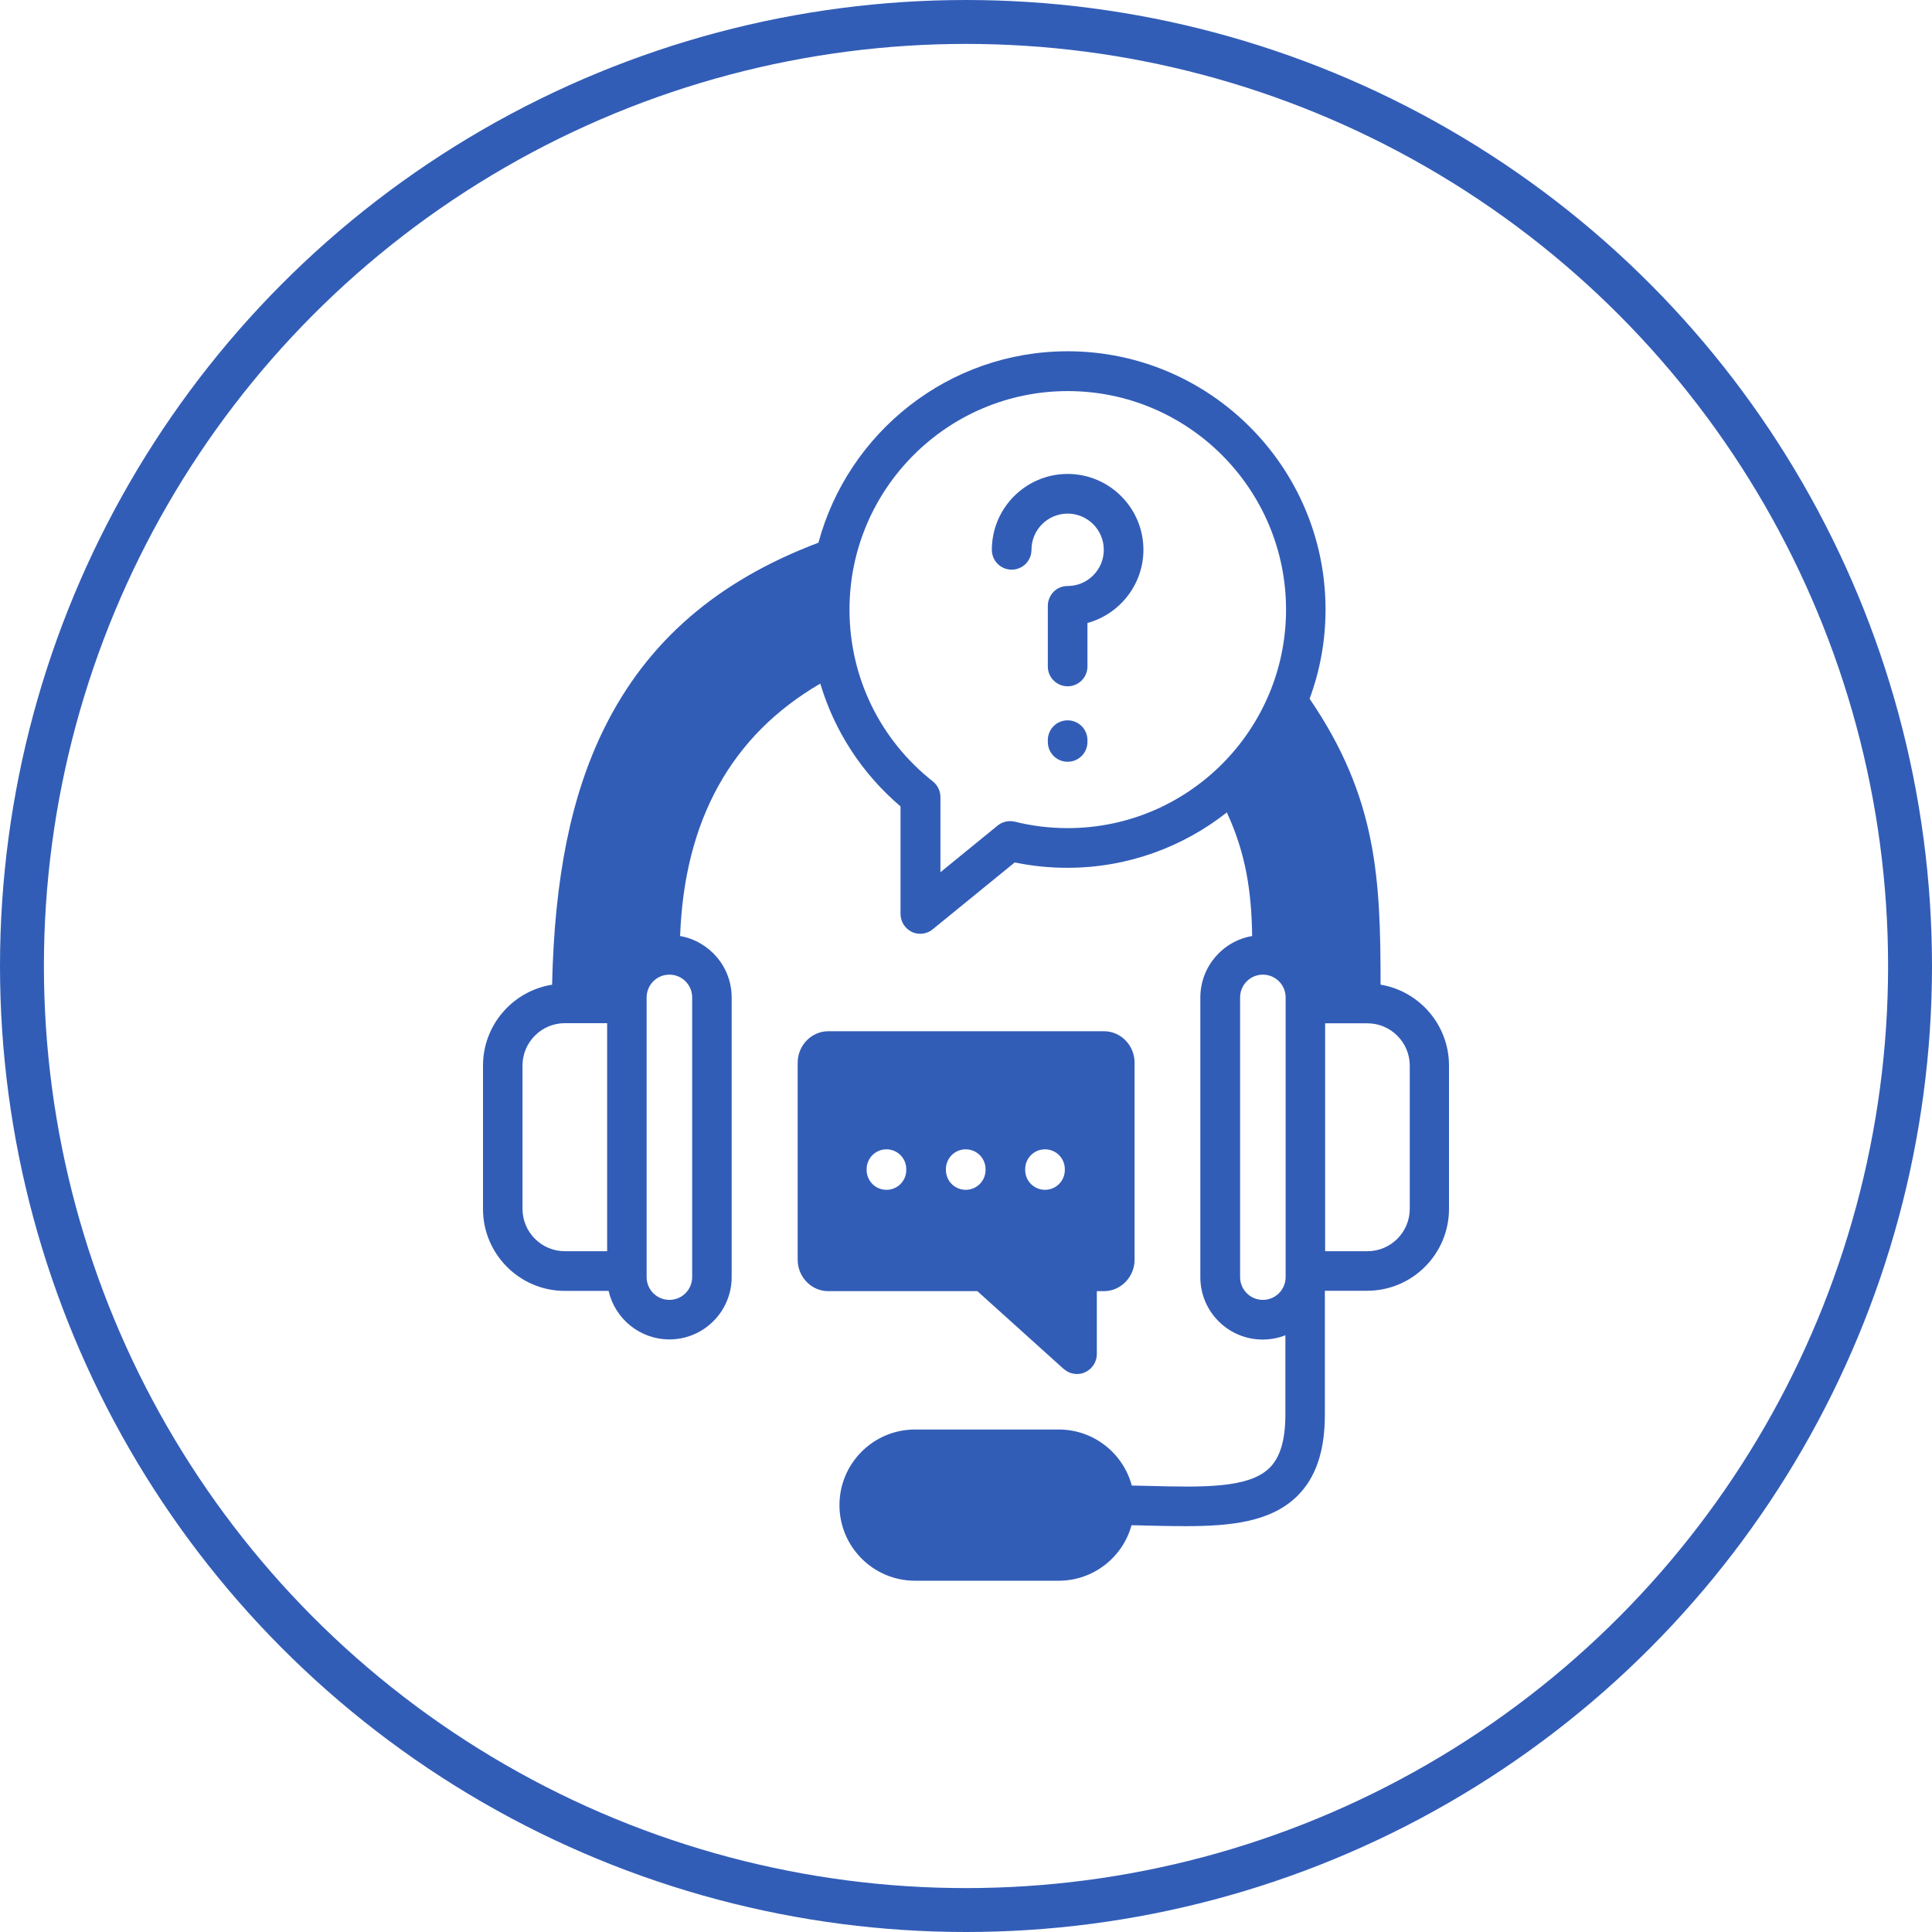
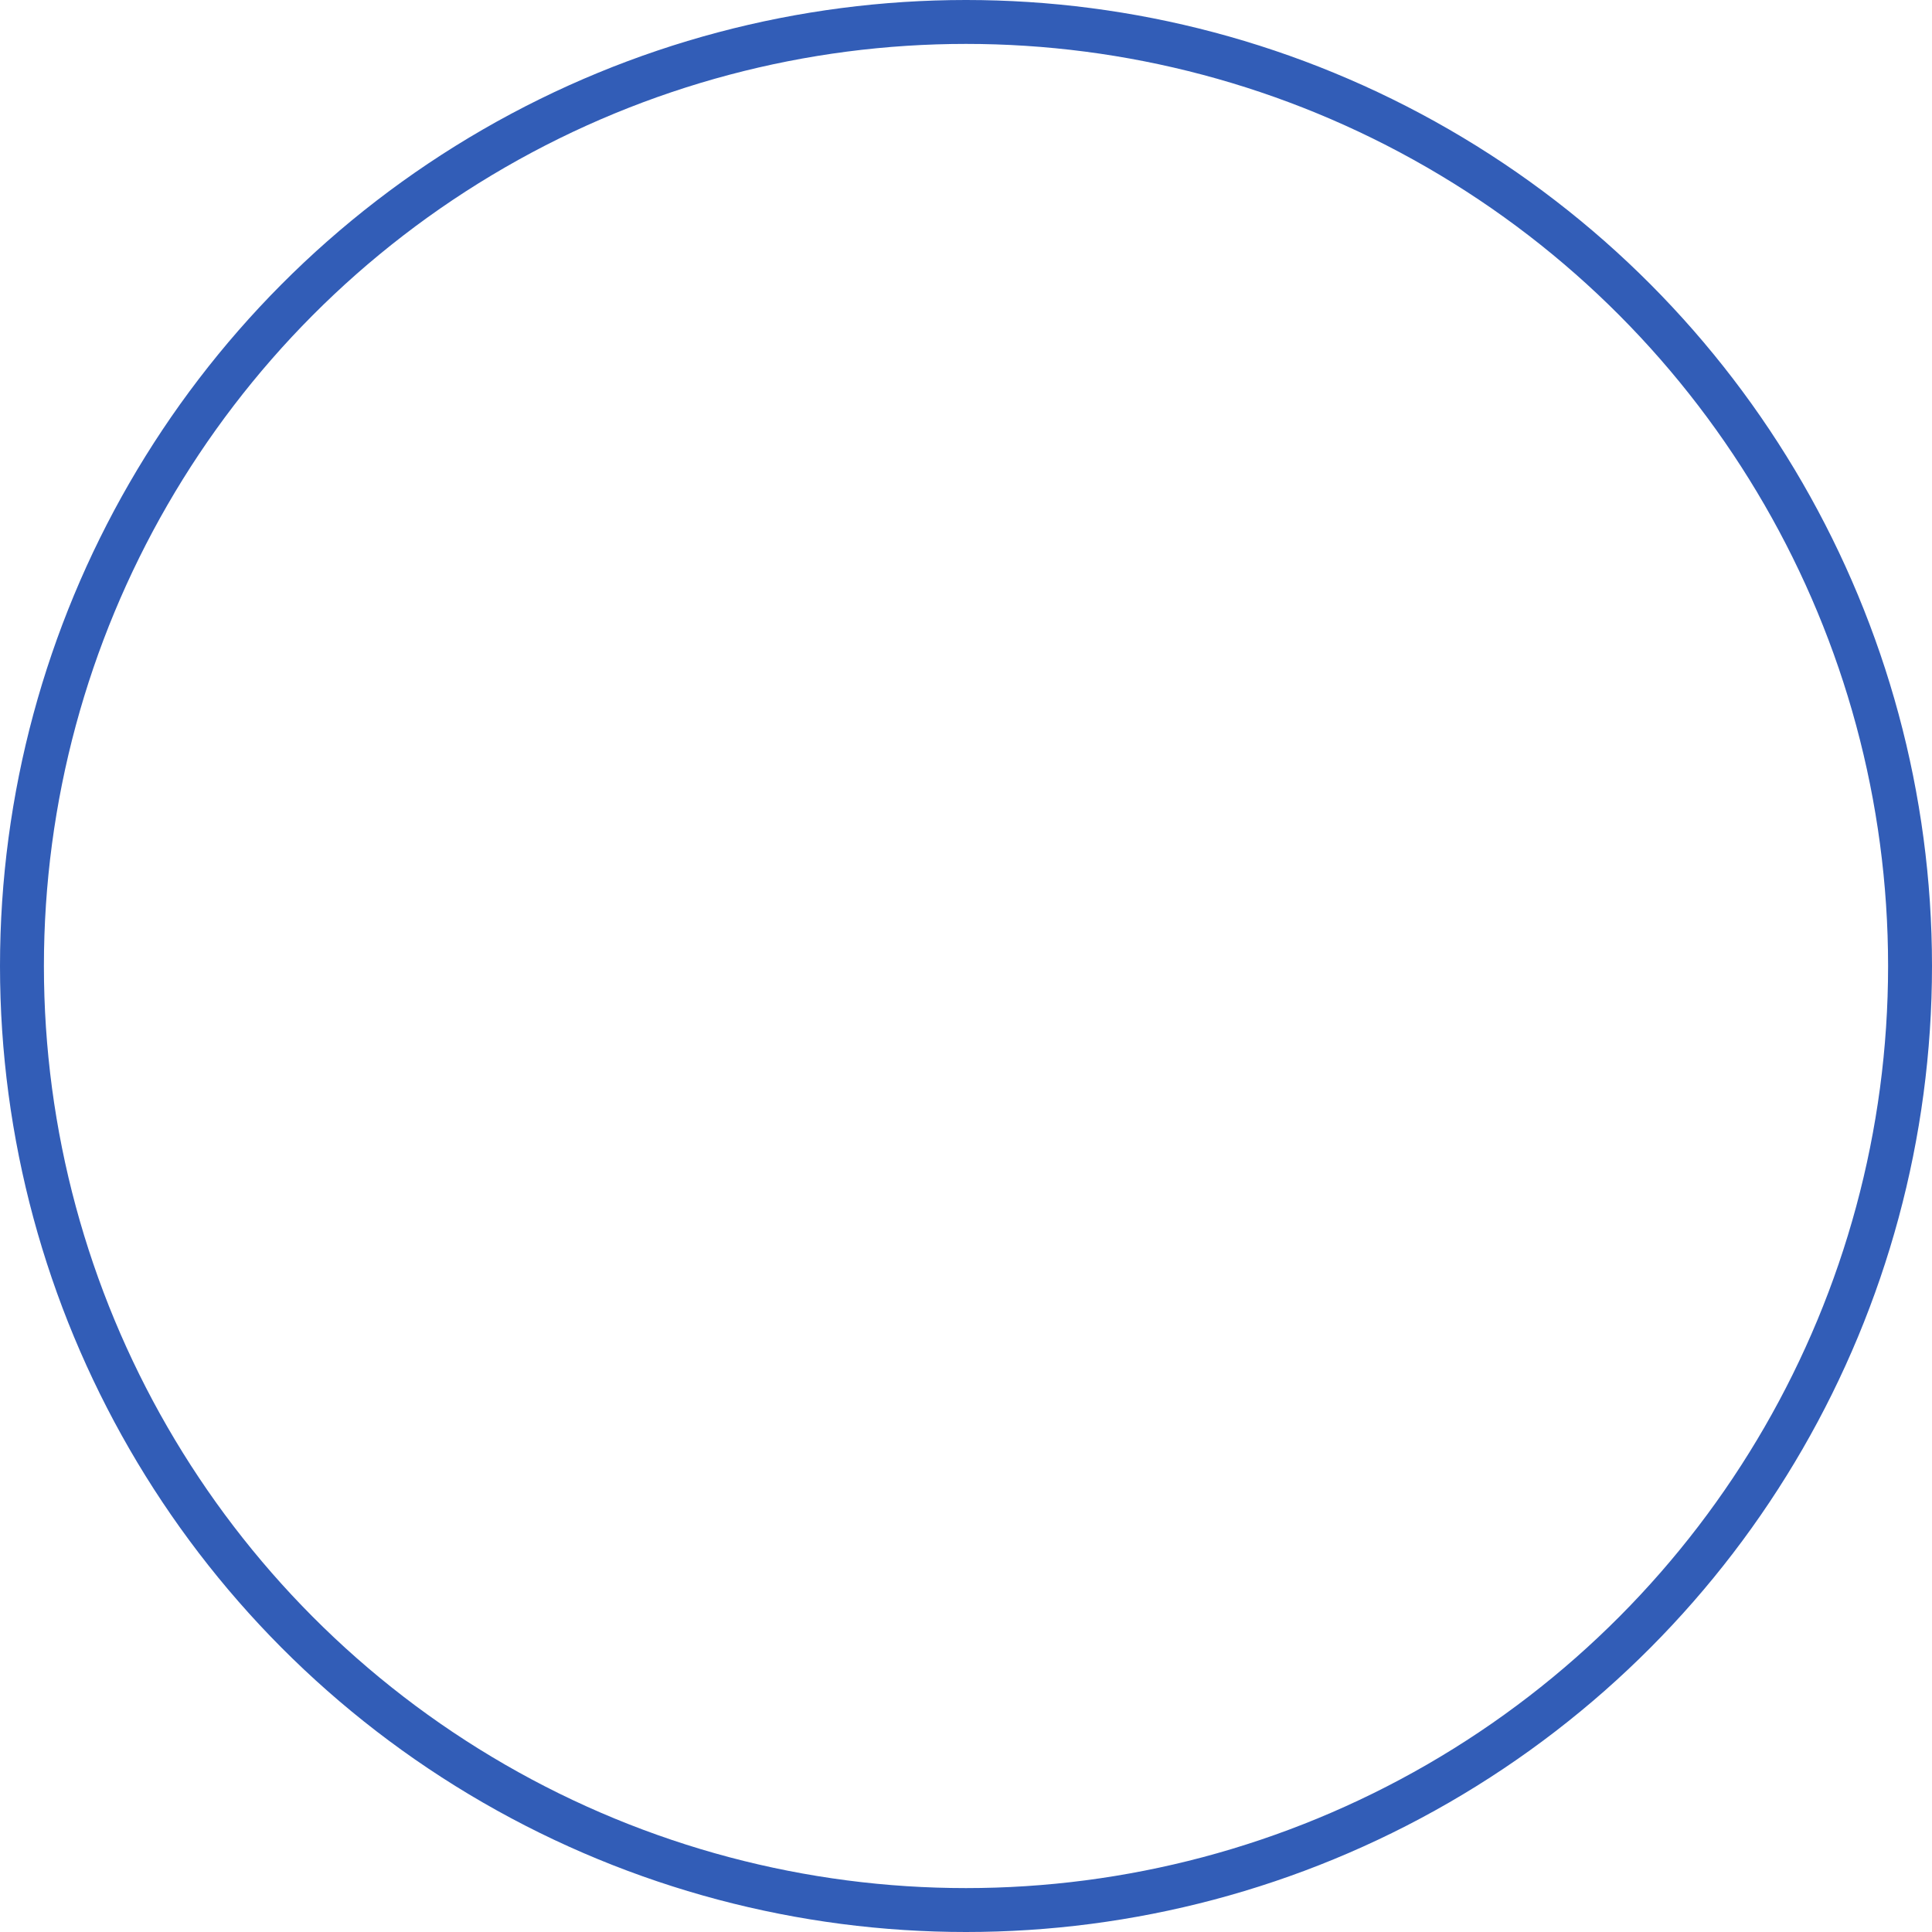
<svg xmlns="http://www.w3.org/2000/svg" width="220" height="220" viewBox="0 0 220 220" fill="none">
-   <path d="M157.208 112.13C157.208 100.009 156.797 90.804 149.127 79.568C150.301 76.393 150.941 72.974 150.941 69.401C150.941 53.189 137.767 40 121.573 40C108.002 40 96.566 49.266 93.197 61.799C81.654 66.15 73.664 73.08 68.8 82.942C65.049 90.544 63.142 99.871 62.868 112.13C58.416 112.832 55 116.694 55 121.35V137.669C55 142.813 59.178 146.996 64.317 146.996H69.303C70.019 150.156 72.856 152.522 76.225 152.522C80.144 152.522 83.316 149.332 83.316 145.424V113.58C83.316 110.084 80.769 107.168 77.445 106.588C77.933 93.368 83.3 83.72 93.41 77.843C95.011 83.232 98.152 88.086 102.544 91.826V104.069C102.544 104.939 103.047 105.733 103.825 106.115C104.129 106.268 104.465 106.329 104.785 106.329C105.288 106.329 105.807 106.161 106.203 105.825L115.55 98.207C117.517 98.62 119.53 98.818 121.543 98.818C128.389 98.818 134.702 96.452 139.703 92.513C141.899 97.261 142.509 101.596 142.585 106.588C139.231 107.153 136.684 110.084 136.684 113.595V145.439C136.684 149.362 139.871 152.537 143.775 152.537C144.689 152.537 145.559 152.369 146.367 152.049V161.101C146.367 163.986 145.772 165.971 144.552 167.162C142.189 169.482 136.959 169.36 130.905 169.207C130.234 169.192 129.563 169.177 128.877 169.161C127.901 165.498 124.547 162.781 120.567 162.781H104.19C99.448 162.781 95.591 166.643 95.591 171.39C95.591 176.138 99.448 180 104.19 180H120.567C124.516 180 127.856 177.313 128.847 173.68C129.502 173.68 130.143 173.711 130.783 173.726C132.232 173.756 133.635 173.787 134.976 173.787C140.252 173.787 144.72 173.283 147.693 170.383C149.828 168.291 150.865 165.254 150.865 161.086V146.981H155.683C160.822 146.981 165 142.798 165 137.653V121.335C165 116.694 161.6 112.832 157.162 112.114L157.208 112.13ZM69.135 142.477H64.317C61.663 142.477 59.498 140.31 59.498 137.653V121.335C59.498 118.678 61.663 116.511 64.317 116.511H69.135V142.477ZM78.818 113.58V145.424C78.818 146.859 77.659 148.019 76.225 148.019C74.792 148.019 73.633 146.859 73.633 145.424V113.58C73.633 112.145 74.792 110.985 76.225 110.985C77.659 110.985 78.818 112.145 78.818 113.58ZM121.573 94.299C119.545 94.299 117.517 94.055 115.566 93.567C114.879 93.399 114.147 93.567 113.599 94.009L107.088 99.322V90.758C107.088 90.071 106.767 89.415 106.234 88.987C100.195 84.224 96.734 77.095 96.734 69.417C96.734 55.693 107.881 44.534 121.589 44.534C135.297 44.534 146.443 55.693 146.443 69.417C146.443 83.14 135.297 94.299 121.589 94.299H121.573ZM146.397 145.424C146.397 146.859 145.238 148.019 143.805 148.019C142.372 148.019 141.213 146.859 141.213 145.424V113.58C141.213 112.145 142.372 110.985 143.805 110.985C145.238 110.985 146.397 112.145 146.397 113.58V145.424ZM160.532 137.653C160.532 140.31 158.367 142.477 155.714 142.477H150.895V116.526H155.714C158.367 116.526 160.532 118.694 160.532 121.35V137.669V137.653ZM130.204 62.593C130.204 66.577 127.49 69.936 123.83 70.943V75.889C123.83 77.141 122.824 78.148 121.573 78.148C120.323 78.148 119.317 77.141 119.317 75.889V68.989C119.317 68.394 119.561 67.814 119.972 67.386C120.399 66.959 120.963 66.73 121.573 66.73C123.845 66.73 125.69 64.883 125.69 62.608C125.69 60.334 123.845 58.486 121.573 58.486C119.301 58.486 117.456 60.334 117.456 62.608C117.456 63.86 116.45 64.868 115.2 64.868C113.949 64.868 112.943 63.86 112.943 62.608C112.943 57.845 116.816 53.968 121.573 53.968C126.331 53.968 130.204 57.845 130.204 62.608V62.593ZM123.83 84.285V84.484C123.83 85.736 122.824 86.743 121.573 86.743C120.323 86.743 119.317 85.736 119.317 84.484V84.285C119.317 83.034 120.323 82.026 121.573 82.026C122.824 82.026 123.83 83.034 123.83 84.285ZM121.131 155.88C121.558 156.262 122.092 156.461 122.641 156.461C122.946 156.461 123.266 156.4 123.556 156.262C124.364 155.896 124.897 155.087 124.897 154.201V147.027H125.706C127.627 147.027 129.197 145.408 129.197 143.439V121.014C129.197 119.03 127.627 117.427 125.706 117.427H94.325C92.404 117.427 90.833 119.045 90.833 121.014V143.439C90.833 145.424 92.404 147.027 94.325 147.027H111.296L121.116 155.88H121.131ZM121.253 133.226C121.253 134.478 120.247 135.486 118.996 135.486C117.746 135.486 116.74 134.478 116.74 133.226V133.135C116.74 131.883 117.746 130.876 118.996 130.876C120.247 130.876 121.253 131.883 121.253 133.135V133.226ZM112.226 133.226C112.226 134.478 111.22 135.486 109.97 135.486C108.719 135.486 107.713 134.478 107.713 133.226V133.135C107.713 131.883 108.719 130.876 109.97 130.876C111.22 130.876 112.226 131.883 112.226 133.135V133.226ZM98.686 133.135C98.686 131.883 99.692 130.876 100.943 130.876C102.193 130.876 103.199 131.883 103.199 133.135V133.226C103.199 134.478 102.193 135.486 100.943 135.486C99.692 135.486 98.686 134.478 98.686 133.226V133.135Z" fill="#325DB7" />
  <circle cx="110" cy="110" r="107.5" stroke="#325DB7" stroke-width="5" />
</svg>